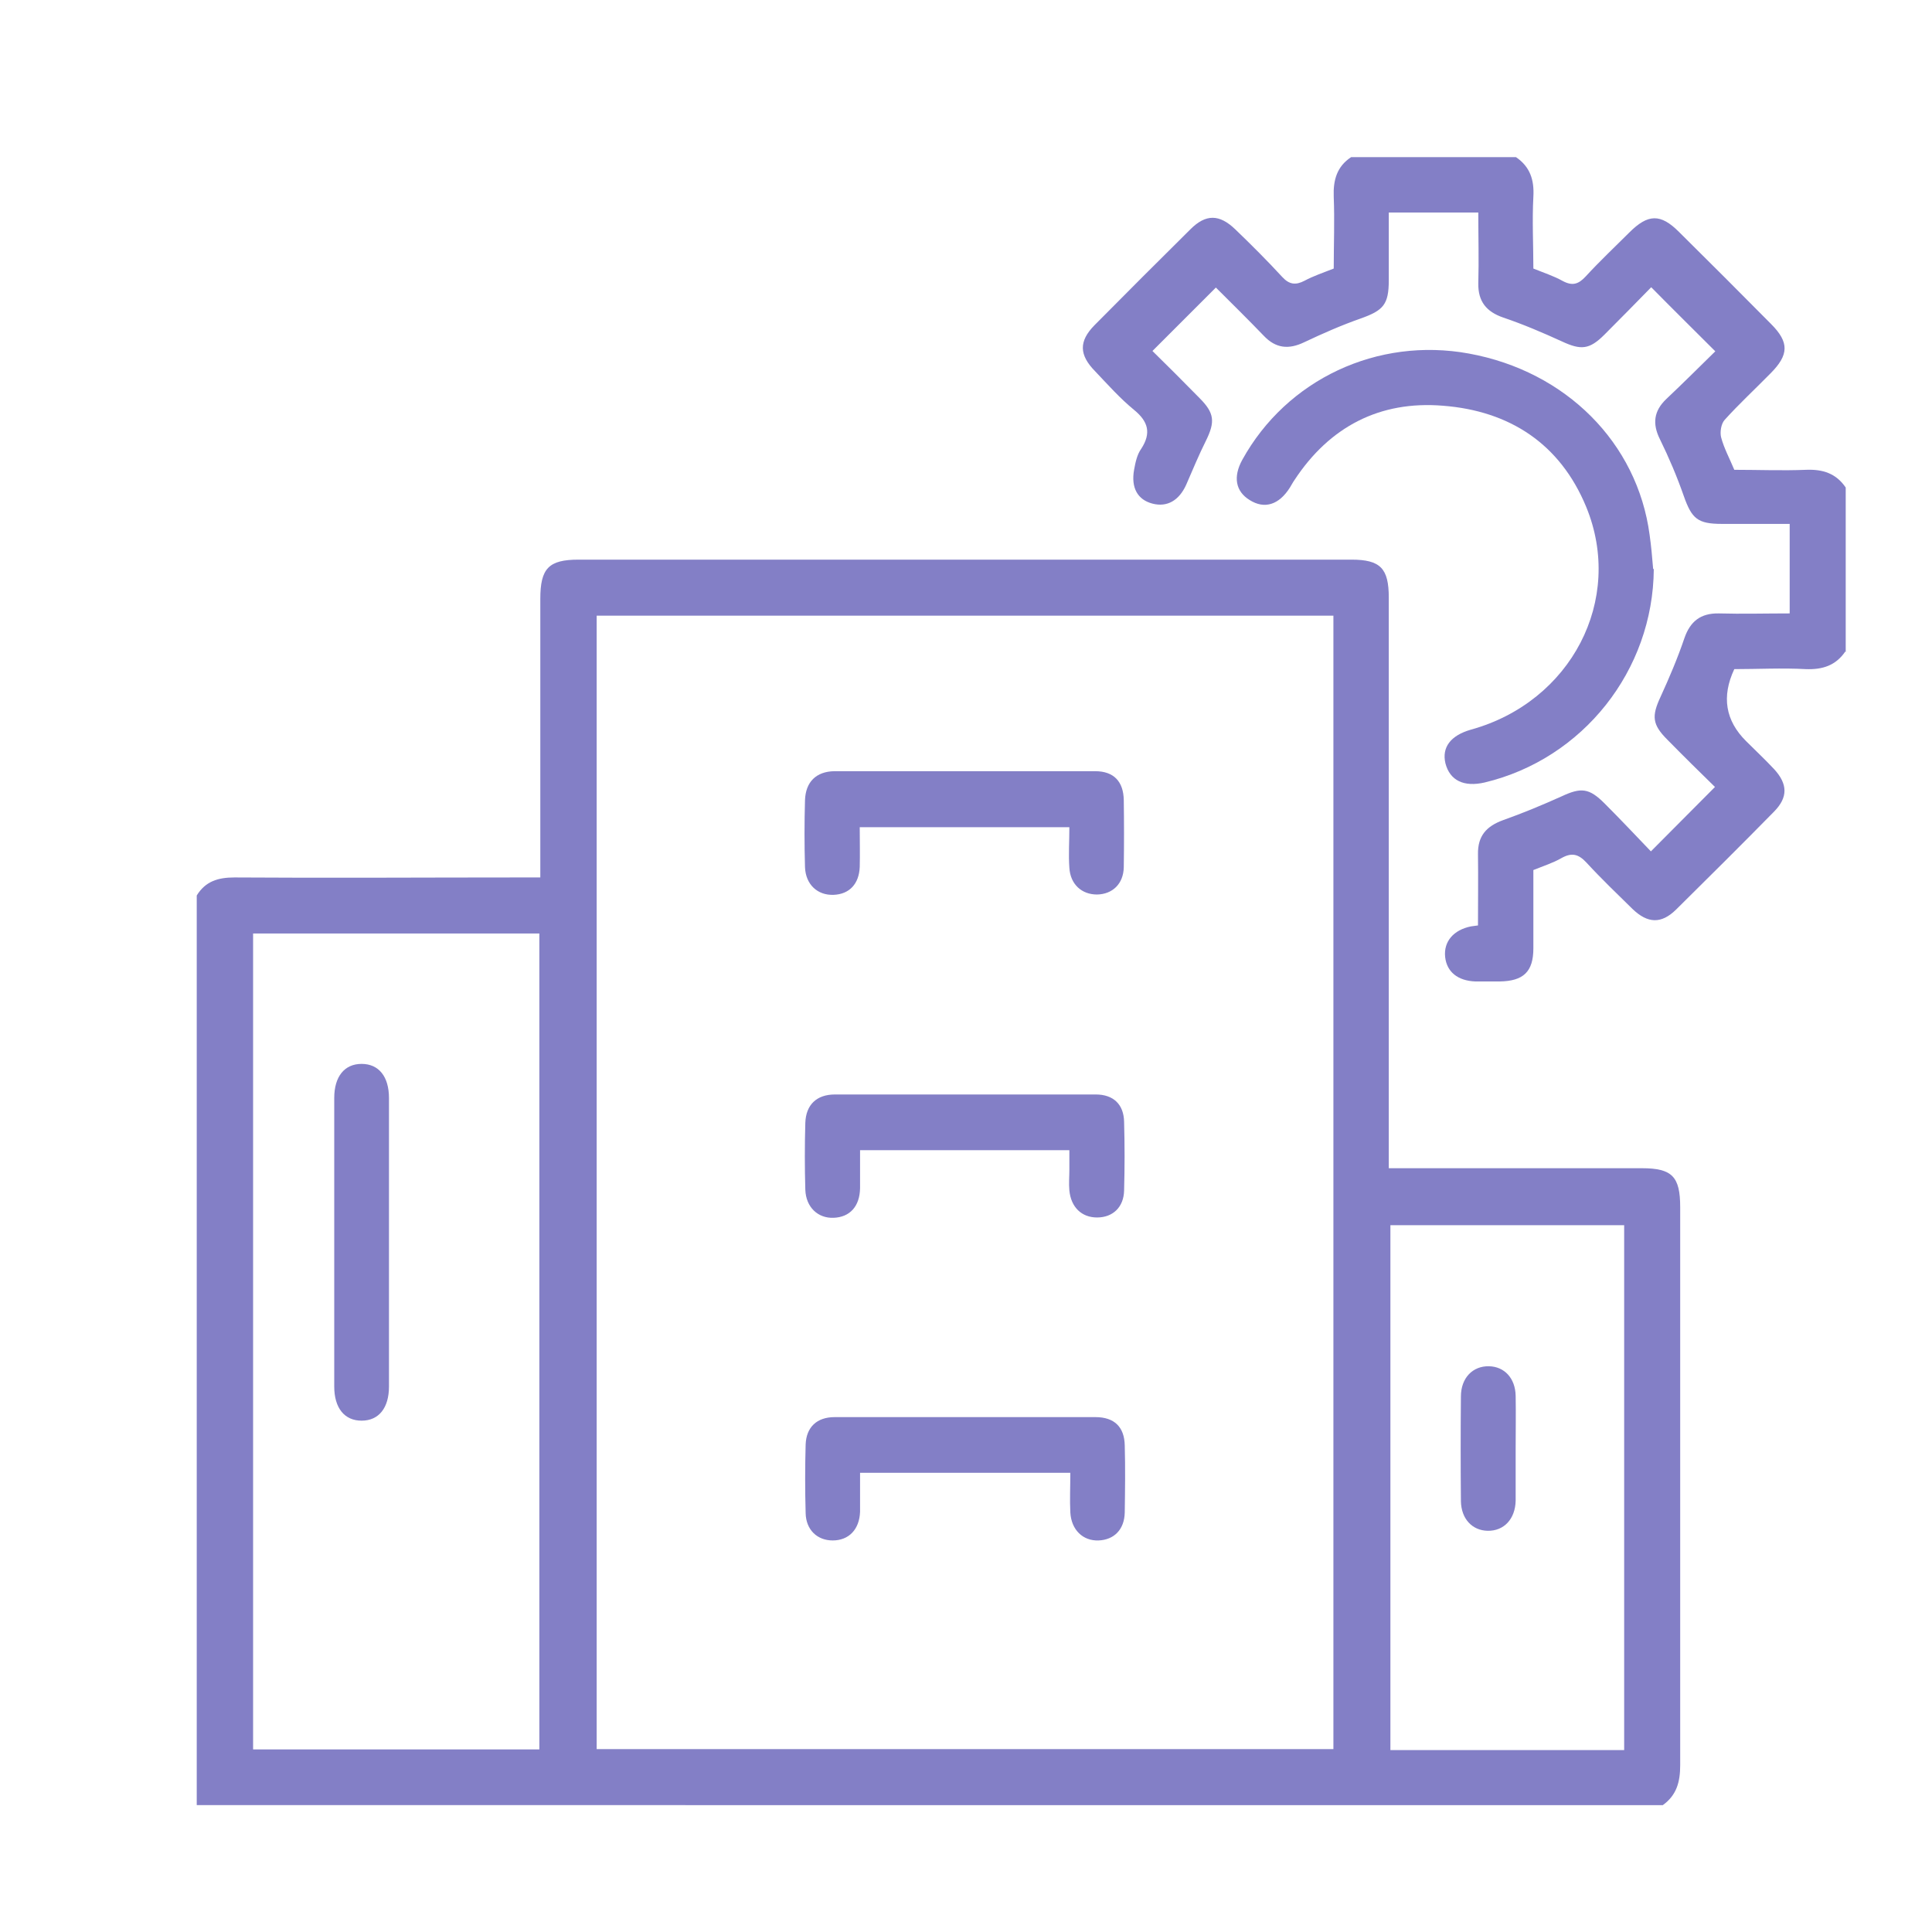
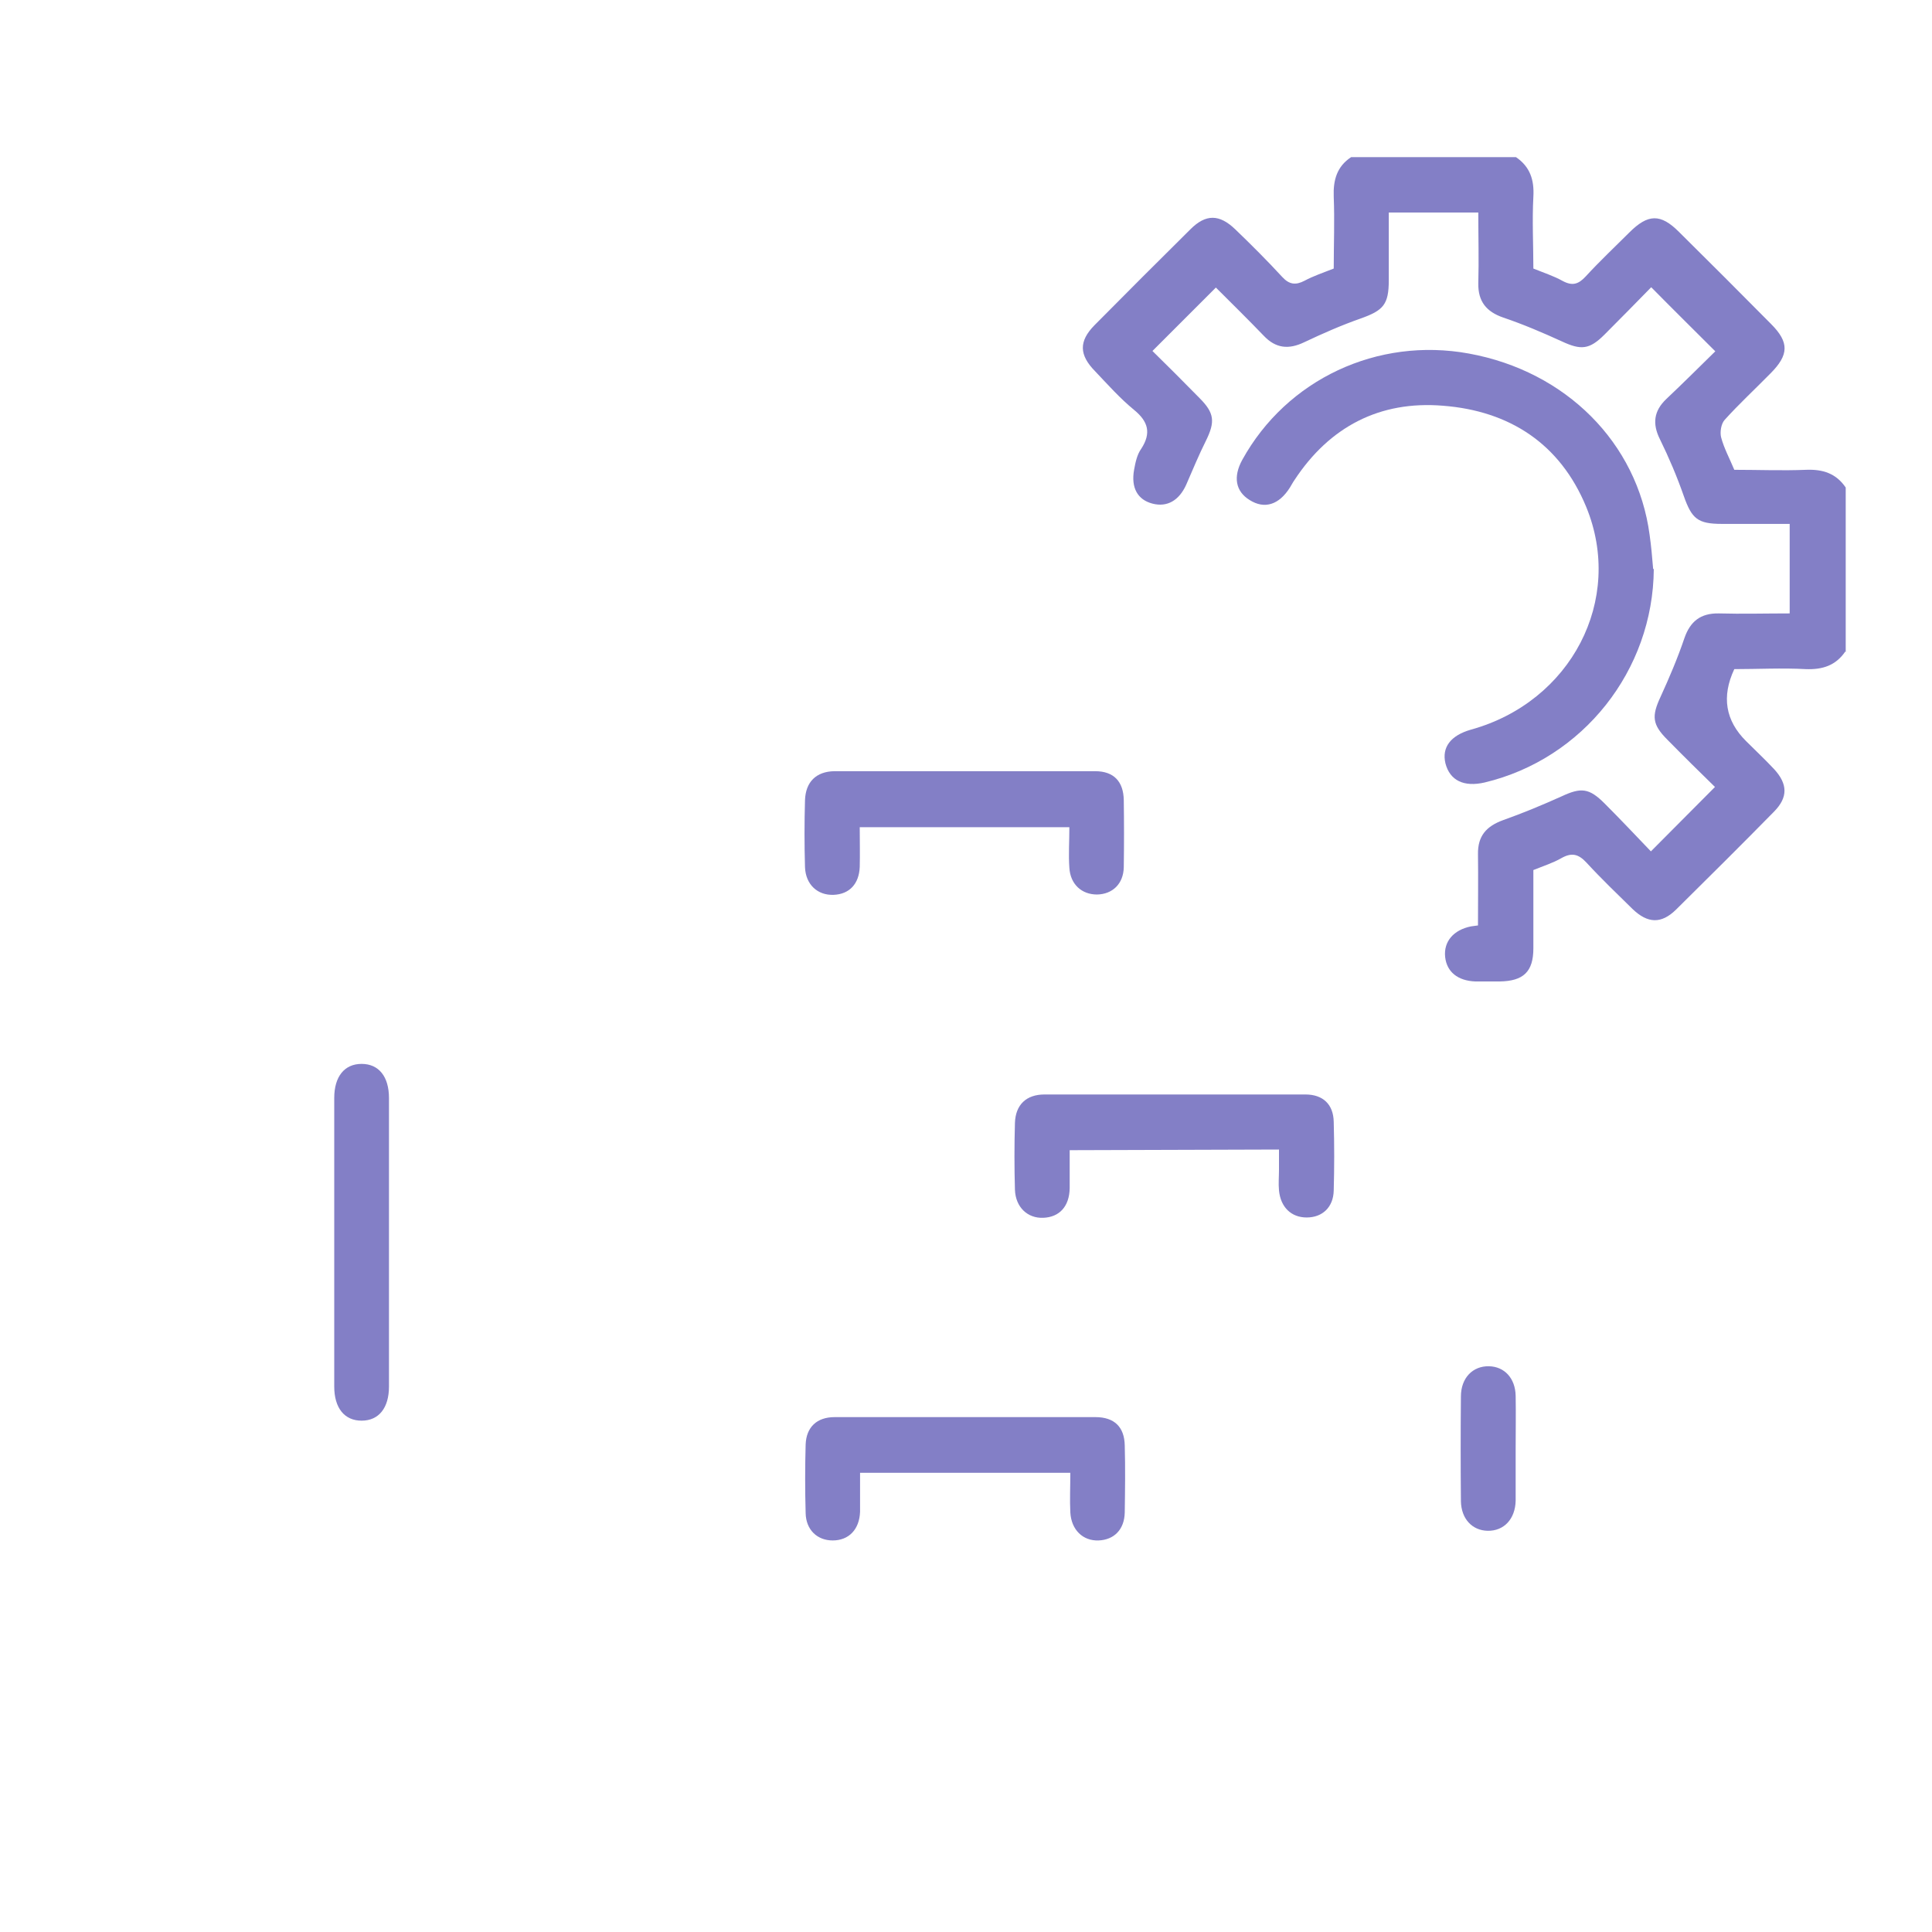
<svg xmlns="http://www.w3.org/2000/svg" id="Layer_1" width="60" height="60" viewBox="0 0 60 60">
  <defs>
    <style>
      .cls-1 {
        fill: #837fc6;
      }
    </style>
  </defs>
-   <path class="cls-1" d="M6.11,27.81c.27-.44.66-.56,1.17-.56,2.95.02,5.9,0,8.85,0,.19,0,.39,0,.65,0v-.6c0-2.68,0-5.37,0-8.05,0-.95.26-1.22,1.19-1.22,8,0,16,0,24,0,.9,0,1.16.27,1.16,1.18,0,5.67,0,11.34,0,17.01v.71c.25,0,.45,0,.66,0,2.4,0,4.8,0,7.2,0,.94,0,1.19.26,1.19,1.21,0,5.78,0,11.55,0,17.33,0,.52-.11.93-.54,1.24H6.11v-28.26ZM41.41,19.12h-22.88v35.2h22.88V19.12ZM7.86,28.99v25.34h8.89v-25.34H7.86ZM50.44,54.35v-16.3h-7.26v16.3h7.26Z" />
  <path class="cls-1" d="M57.31,20.23c-.3.44-.71.57-1.23.55-.74-.04-1.49,0-2.22,0q-.6,1.28.37,2.24c.29.29.59.57.87.87.42.46.43.87,0,1.31-1.01,1.03-2.03,2.04-3.05,3.05-.46.45-.88.43-1.35-.02-.48-.47-.97-.94-1.43-1.44-.25-.27-.46-.32-.78-.14-.26.15-.55.24-.87.37,0,.8,0,1.62,0,2.43,0,.73-.31,1.02-1.05,1.03-.25,0-.5,0-.75,0-.55-.02-.89-.3-.94-.76-.05-.48.26-.84.8-.95.06-.01.13-.02.22-.03,0-.75.01-1.48,0-2.21-.01-.57.26-.87.78-1.06.62-.22,1.22-.47,1.82-.74.6-.28.85-.26,1.33.22.5.5.99,1.02,1.44,1.49.68-.68,1.31-1.32,1.99-2-.45-.44-.97-.95-1.48-1.47-.47-.47-.49-.73-.21-1.33.27-.59.53-1.2.74-1.82.18-.52.5-.78,1.07-.77.72.02,1.45,0,2.2,0v-2.78c-.69,0-1.4,0-2.1,0-.76,0-.94-.16-1.19-.87-.21-.6-.46-1.19-.74-1.76-.24-.48-.19-.88.2-1.25.53-.5,1.04-1.01,1.52-1.48-.67-.67-1.31-1.3-1.99-1.99-.43.44-.94.96-1.45,1.47-.47.47-.73.49-1.33.21-.59-.27-1.2-.53-1.82-.74-.52-.18-.78-.5-.77-1.06.02-.72,0-1.45,0-2.2h-2.78c0,.69,0,1.39,0,2.1,0,.76-.17.94-.87,1.19-.6.21-1.19.47-1.76.74-.48.23-.88.19-1.25-.2-.5-.52-1.02-1.03-1.49-1.5-.66.66-1.29,1.29-1.97,1.97.44.43.95.94,1.46,1.46.47.47.49.74.2,1.33-.22.44-.41.9-.61,1.36-.22.49-.59.71-1.05.59-.46-.12-.67-.49-.57-1.05.04-.22.09-.47.22-.65.32-.49.22-.85-.22-1.21-.44-.36-.82-.79-1.21-1.2-.5-.51-.51-.93-.02-1.43.99-1,1.98-1.99,2.98-2.98.48-.48.9-.47,1.39,0,.5.48.99.97,1.46,1.48.22.24.42.26.69.12.28-.15.58-.25.91-.38,0-.75.03-1.49,0-2.23-.02-.52.1-.94.54-1.23h5.12c.44.3.57.71.54,1.23-.04.74,0,1.49,0,2.23.32.13.63.23.9.38.31.17.5.11.73-.14.43-.47.9-.91,1.35-1.36.58-.58.97-.59,1.54-.02.96.95,1.91,1.9,2.86,2.86.57.57.56.96-.02,1.54-.47.48-.97.94-1.42,1.44-.11.12-.15.38-.11.54.09.34.26.65.41,1.01.75,0,1.49.03,2.23,0,.52-.02.93.11,1.23.55v5.12Z" />
  <path class="cls-1" d="M51.36,17.67c-.02,3.15-2.2,5.9-5.25,6.63-.65.15-1.08-.06-1.22-.59-.12-.5.16-.87.79-1.05,3.11-.86,4.77-4.03,3.58-6.92-.81-1.96-2.38-2.98-4.45-3.14-1.96-.16-3.52.65-4.61,2.31-.05.07-.09.15-.14.23-.34.54-.79.68-1.25.39-.44-.27-.52-.72-.23-1.25,1.38-2.5,4.2-3.82,7.04-3.3,3.01.55,5.23,2.77,5.61,5.63.05.35.08.7.11,1.06Z" />
  <path class="cls-1" d="M33.22,25.69h-6.52c0,.42.01.83,0,1.23-.02.53-.32.85-.81.87-.5.02-.87-.32-.89-.86-.02-.69-.02-1.39,0-2.08.02-.57.35-.89.91-.9,2.7,0,5.4,0,8.1,0,.58,0,.88.32.89.9.01.69.01,1.39,0,2.08-.01.52-.35.84-.83.85-.48,0-.83-.32-.86-.83-.03-.41,0-.81,0-1.27Z" />
-   <path class="cls-1" d="M33.22,35.72h-6.51c0,.41,0,.8,0,1.18-.01.57-.32.9-.82.92-.49.02-.86-.33-.88-.87-.02-.69-.02-1.39,0-2.08.02-.56.35-.88.92-.88,2.7,0,5.4,0,8.1,0,.55,0,.87.31.88.85.02.71.02,1.42,0,2.13-.01.52-.35.84-.84.84-.48,0-.81-.32-.86-.84-.02-.21,0-.43,0-.64,0-.19,0-.39,0-.63Z" />
+   <path class="cls-1" d="M33.22,35.72c0,.41,0,.8,0,1.18-.01.57-.32.9-.82.92-.49.02-.86-.33-.88-.87-.02-.69-.02-1.39,0-2.08.02-.56.35-.88.92-.88,2.7,0,5.4,0,8.1,0,.55,0,.87.31.88.85.02.71.02,1.42,0,2.13-.01.52-.35.84-.84.84-.48,0-.81-.32-.86-.84-.02-.21,0-.43,0-.64,0-.19,0-.39,0-.63Z" />
  <path class="cls-1" d="M33.22,45.74h-6.51c0,.41,0,.81,0,1.21-.02.55-.35.89-.85.89-.48,0-.83-.33-.84-.85-.02-.71-.02-1.42,0-2.13.02-.54.35-.85.9-.85,2.7,0,5.4,0,8.1,0,.59,0,.9.31.91.88.02.69.01,1.39,0,2.08-.01.53-.33.85-.81.87-.49.02-.85-.33-.88-.87-.02-.39,0-.78,0-1.23Z" />
  <path class="cls-1" d="M10.38,38.53c0-1.48,0-2.95,0-4.43,0-.67.32-1.06.85-1.06.53,0,.85.39.85,1.06,0,2.99,0,5.97,0,8.96,0,.67-.32,1.06-.85,1.06-.53,0-.85-.39-.85-1.06,0-1.51,0-3.02,0-4.53Z" />
  <path class="cls-1" d="M47.07,45c0,.53,0,1.07,0,1.6-.01.58-.37.95-.87.94-.48-.01-.82-.37-.83-.92-.01-1.08-.01-2.17,0-3.25,0-.58.37-.95.87-.94.48.01.82.37.83.92.01.55,0,1.1,0,1.65Z" />
</svg>